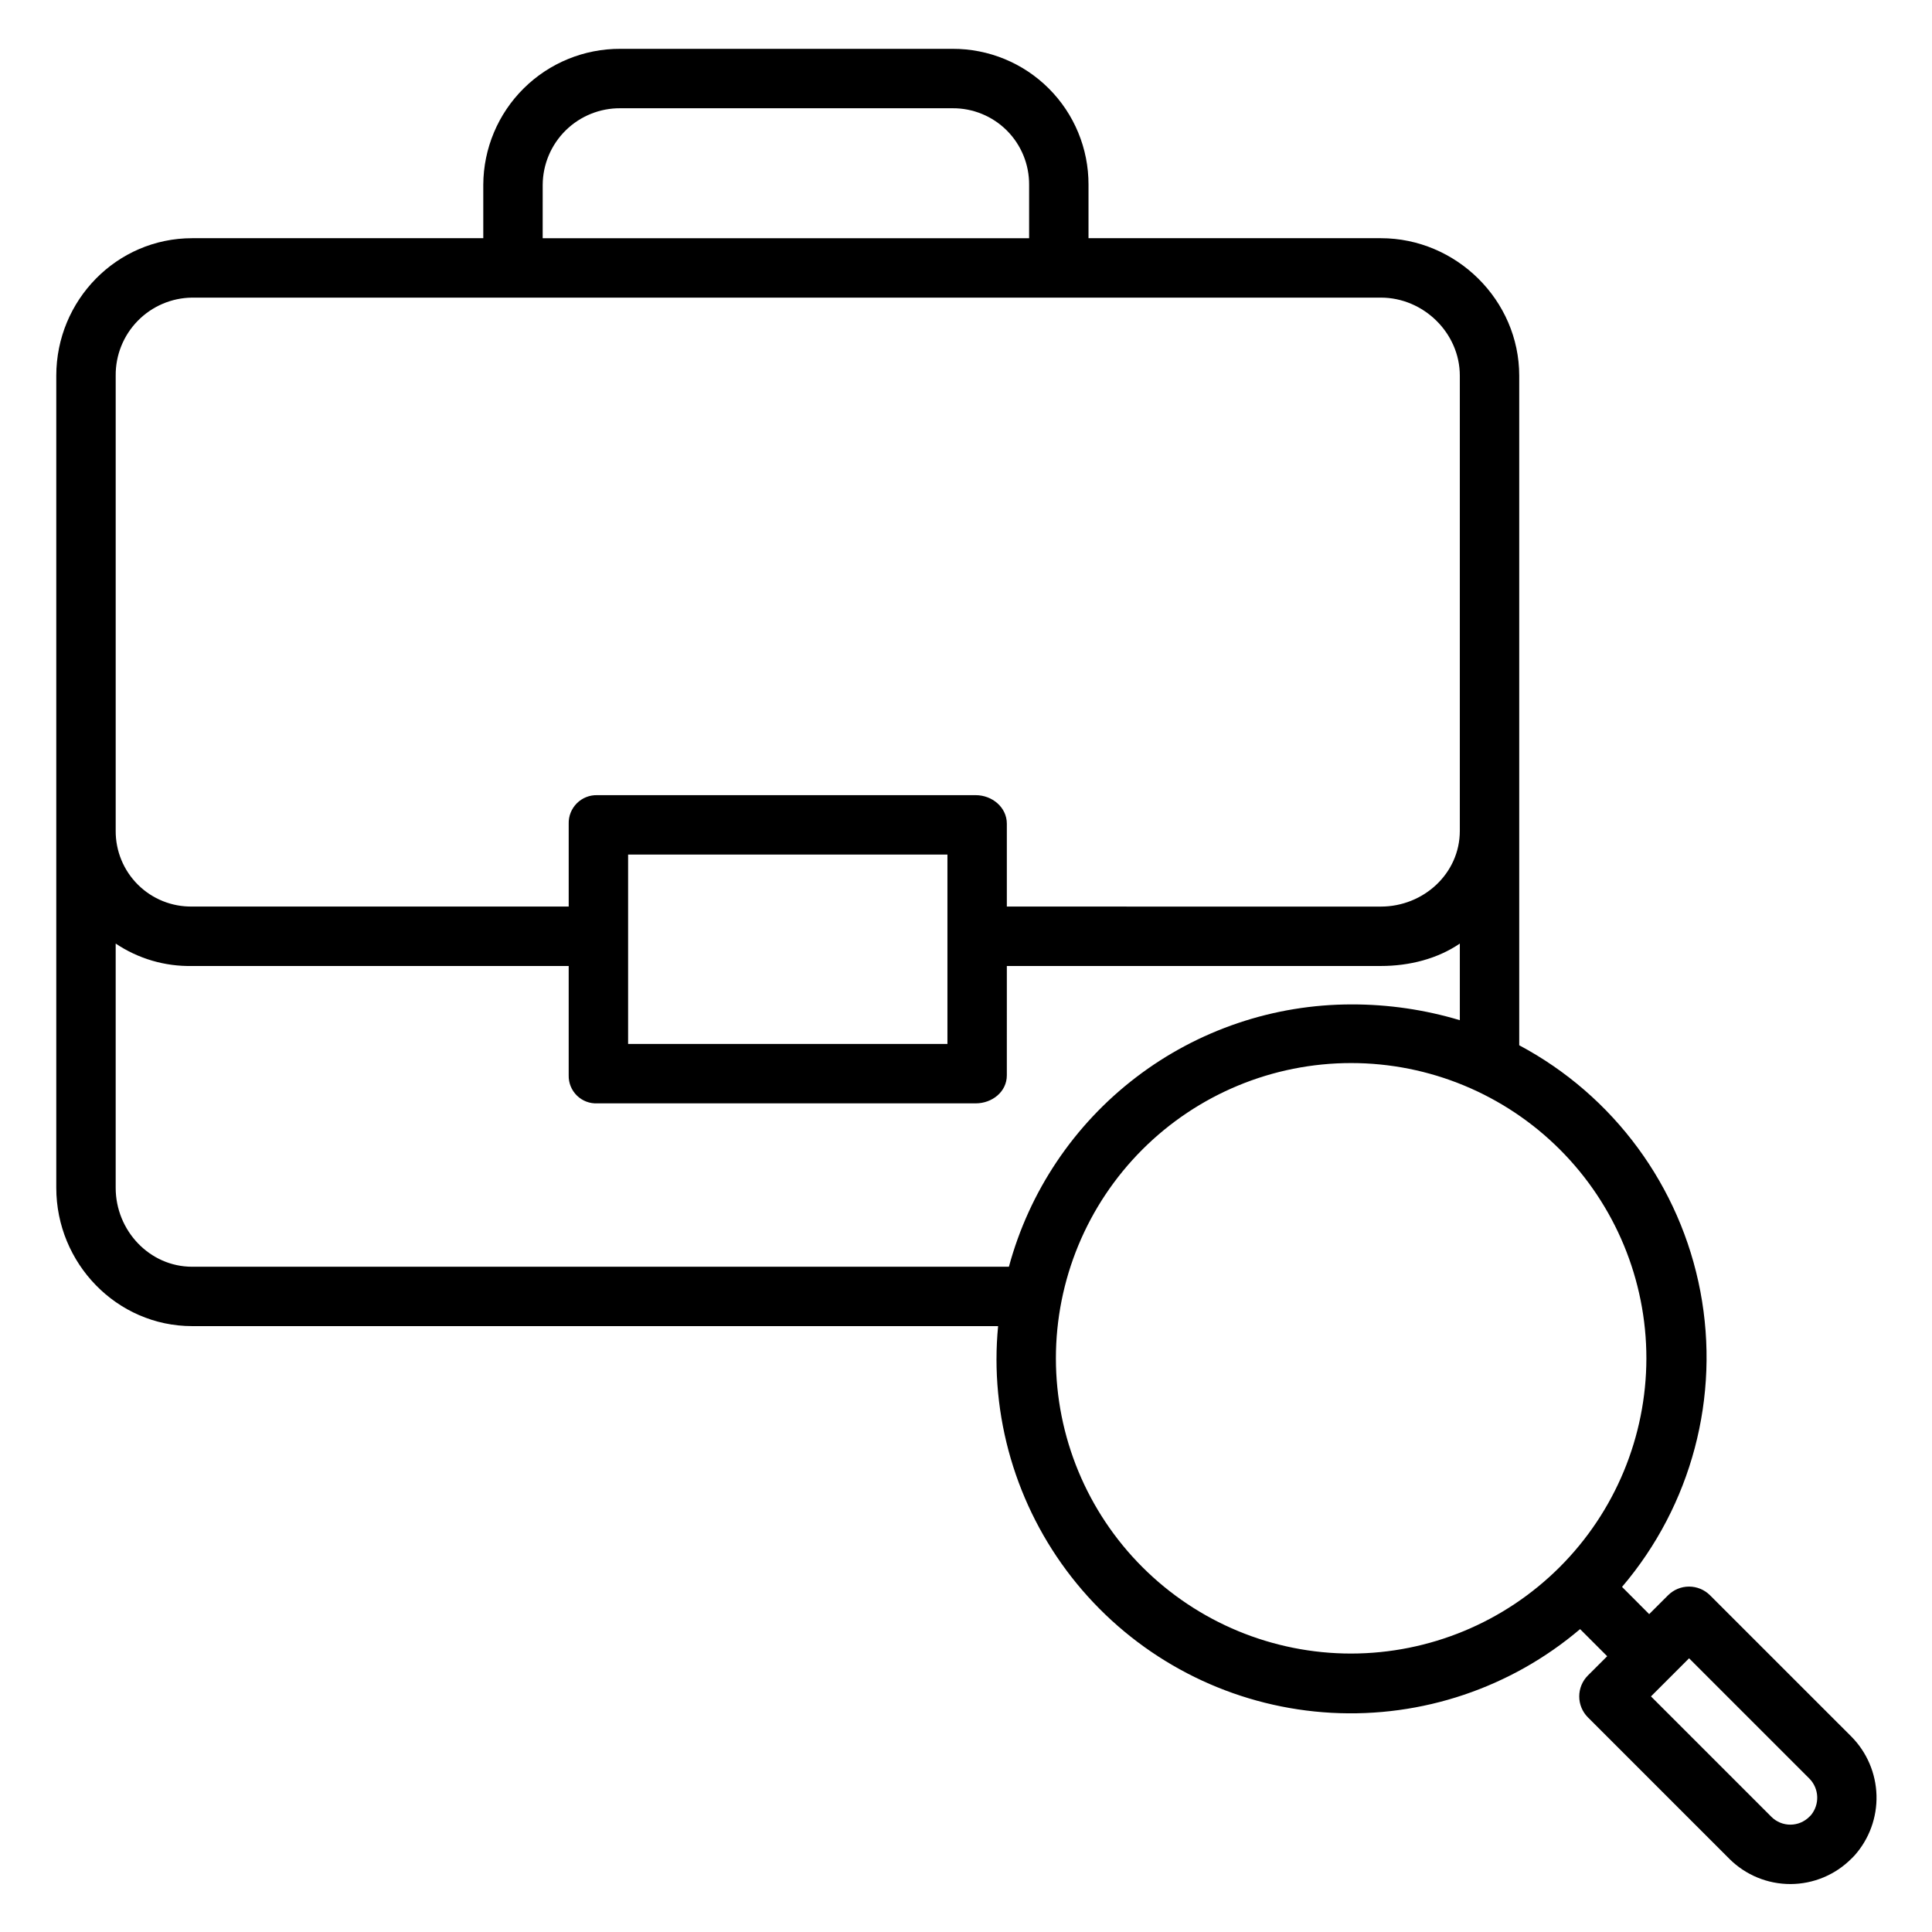
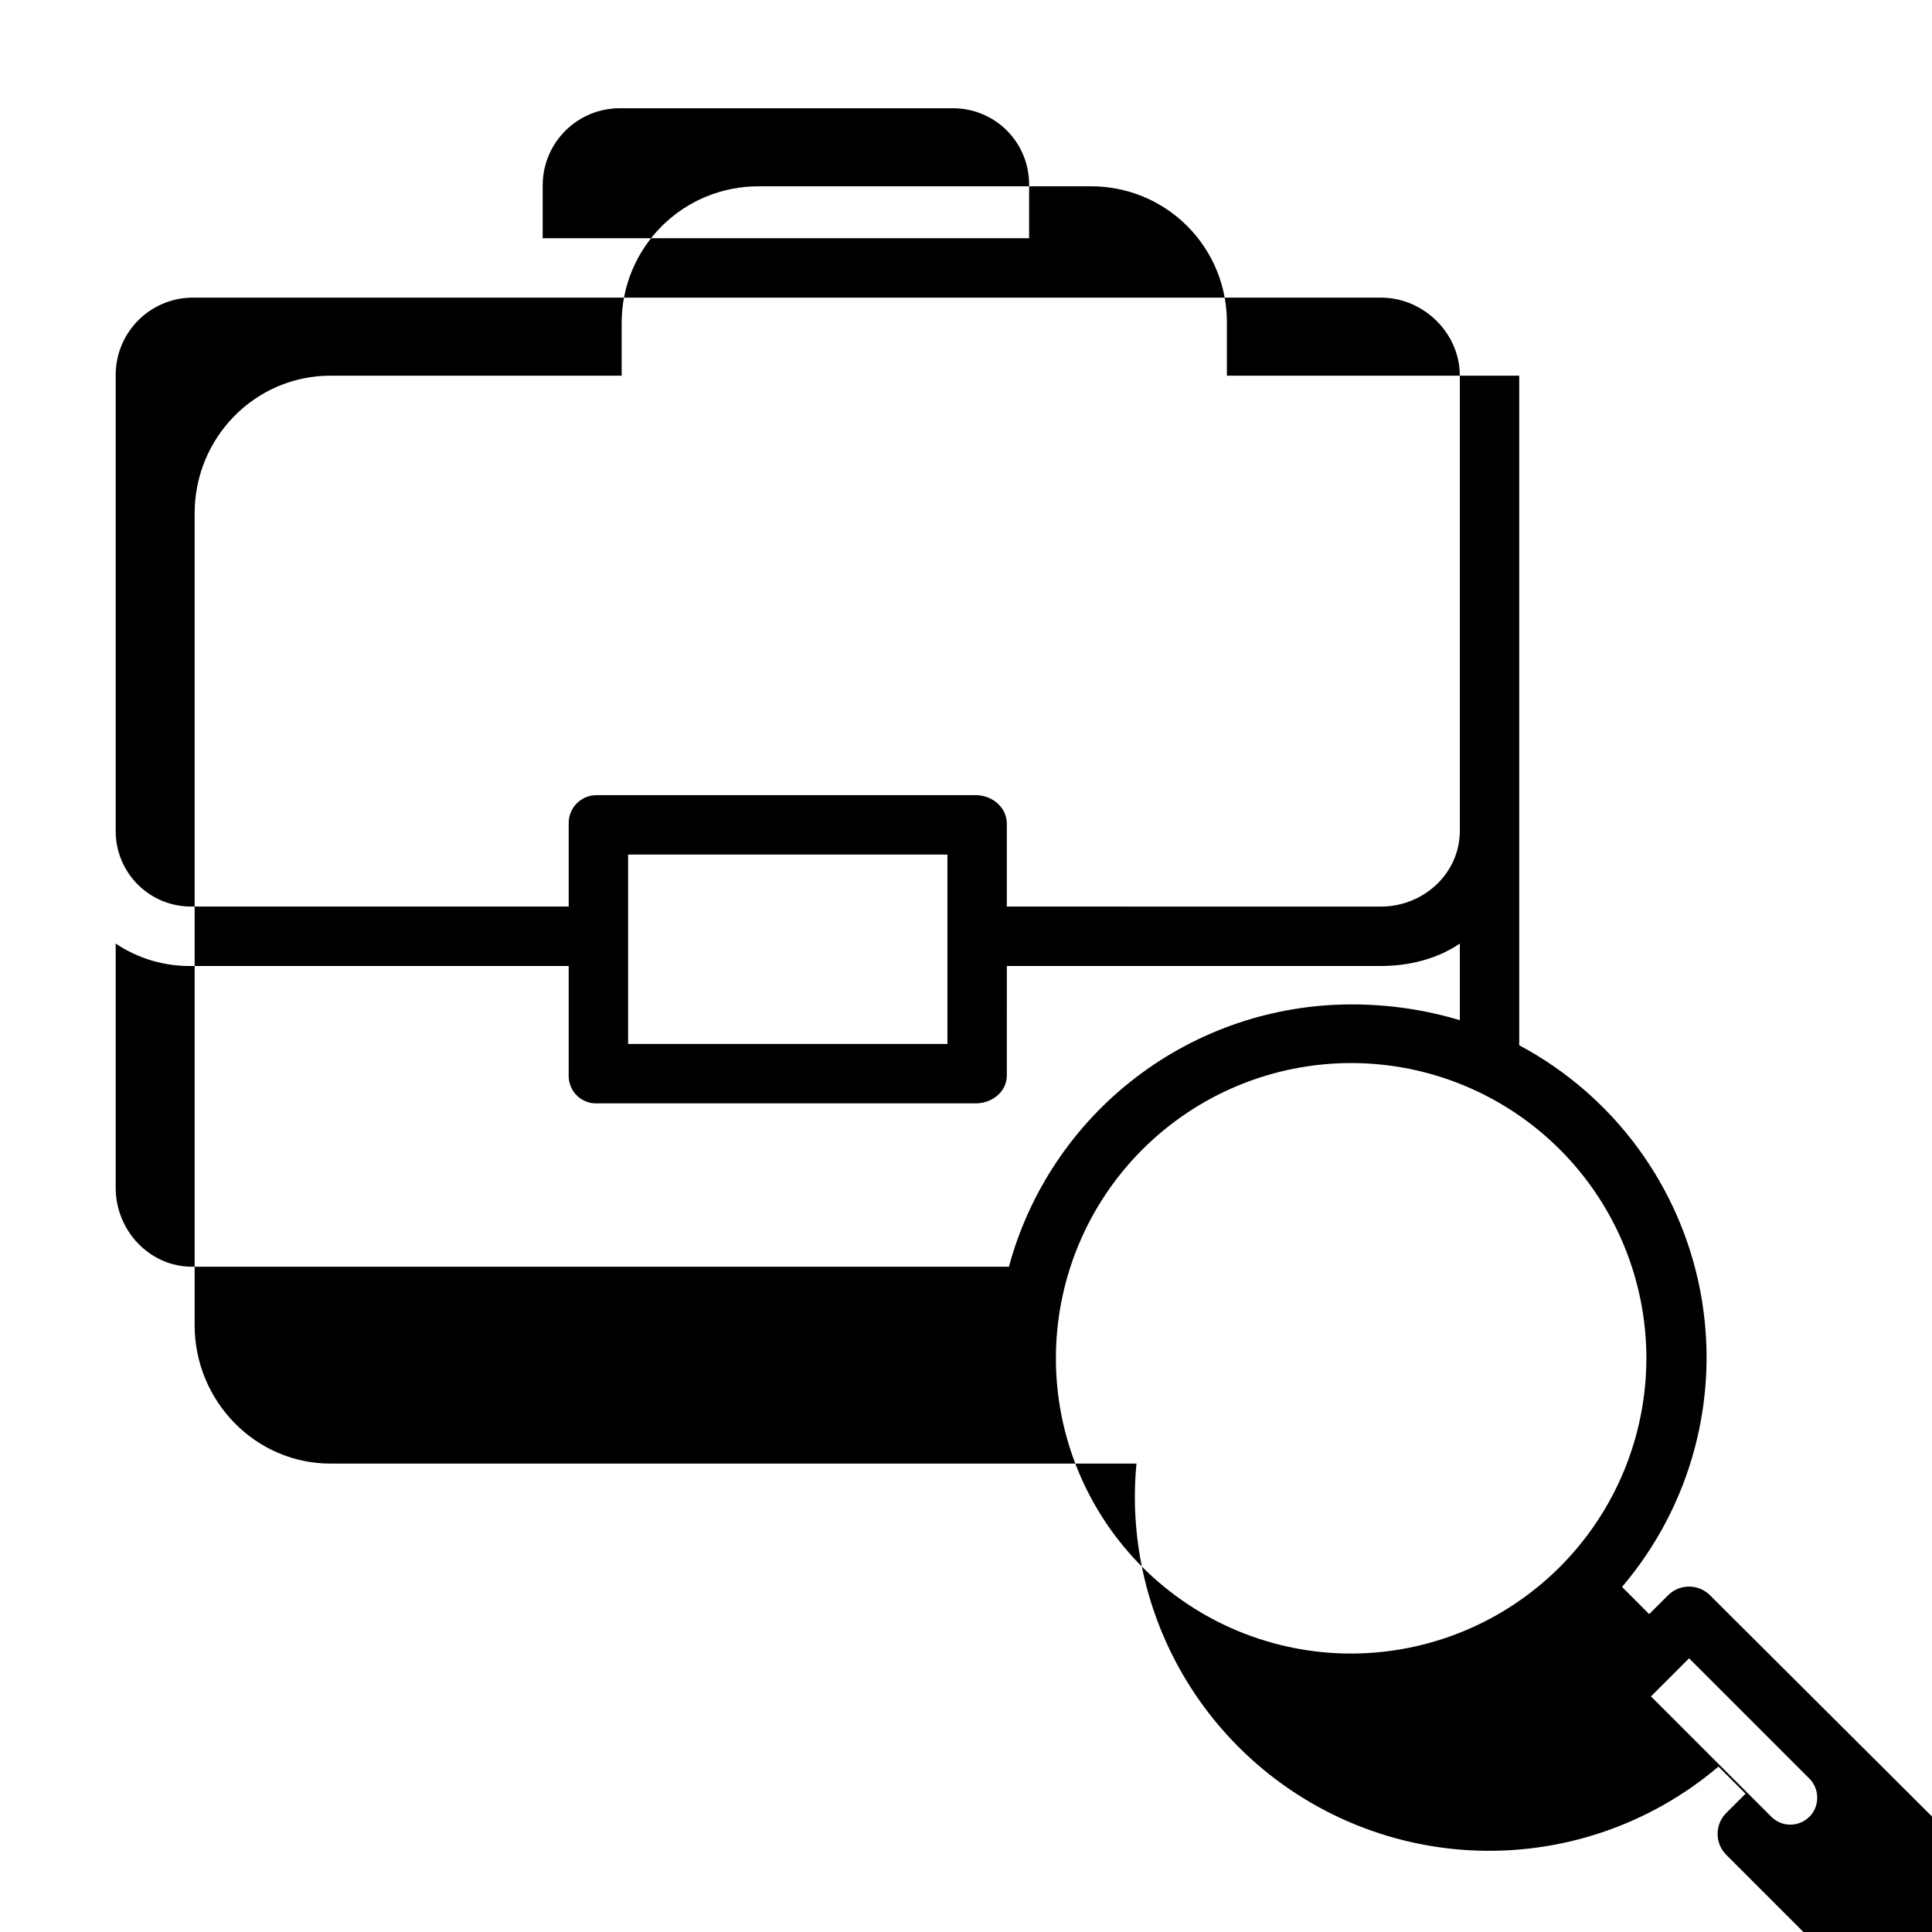
<svg xmlns="http://www.w3.org/2000/svg" fill="#000000" width="800px" height="800px" version="1.1" viewBox="144 144 512 512">
-   <path d="m597.18 566.77c-1.477-1.477-3.481-2.309-5.566-2.309-2.09 0-4.09 0.832-5.566 2.309l-4.996 4.992-7.195-7.215c18.418-21.609 26.051-50.402 20.758-78.297-5.297-27.895-22.949-51.887-48.004-65.242v-177.45c0-19.988-16.68-36.434-36.668-36.434h-77.477v-14.176c0.027-9.566-3.762-18.746-10.531-25.504-6.766-6.762-15.949-10.539-25.516-10.504h-87.98c-9.598-0.047-18.82 3.719-25.641 10.473-6.82 6.75-10.676 15.938-10.723 25.535v14.176h-77.156c-19.992 0-36.004 16.445-36.004 36.434v215.22c0 19.988 16.012 36.656 36.004 36.656h213.59c-0.277 2.953-0.426 5.715-0.426 8.727l-0.004 0.004c0 24.016 9.207 47.121 25.723 64.559 16.52 17.438 39.09 27.883 63.074 29.188s47.555-6.633 65.863-22.18l7.184 7.184-5.106 5.094v-0.004c-1.477 1.477-2.305 3.477-2.305 5.562 0 2.082 0.828 4.082 2.305 5.559l37.496 37.496c4.293 4.281 10.113 6.68 16.18 6.668 6.062-0.012 11.875-2.434 16.152-6.731l0.566-0.566c0.094-0.098 0.184-0.188 0.27-0.285 3.891-4.375 5.965-10.066 5.809-15.914-0.16-5.852-2.539-11.426-6.656-15.582zm-309.36-373.82c0.043-5.426 2.242-10.609 6.109-14.41 3.867-3.801 9.09-5.906 14.512-5.852h87.98c5.391-0.043 10.574 2.078 14.391 5.883 3.812 3.809 5.945 8.988 5.914 14.379v14.176h-128.91zm-113.16 50.609c-0.055-5.43 2.047-10.66 5.848-14.539 3.797-3.879 8.984-6.094 14.414-6.148h315.02c11.309 0 20.926 9.379 20.926 20.688v120.62c0 11.309-9.617 20.074-20.926 20.074l-99.121-0.004v-21.965c0-4.348-3.902-7.559-8.25-7.559h-100.28c-2.023-0.059-3.984 0.715-5.418 2.148-1.434 1.43-2.219 3.387-2.164 5.41v21.961h-99.789c-5.367 0.086-10.539-1.996-14.352-5.773-3.812-3.777-5.941-8.93-5.91-14.293zm220.42 126.91v50.184l-84.625 0.004v-50.188zm-200.16 109.23c-11.305 0-20.262-9.605-20.262-20.914v-64.73c5.984 4.016 13.059 6.09 20.262 5.941h99.789v28.988c-0.047 2.012 0.742 3.949 2.18 5.356s3.394 2.156 5.402 2.062h100.28c4.348 0 8.25-3.07 8.25-7.418l0.004-28.988h99.121c7.609 0 15.023-1.922 20.926-5.941v20.305c-9.277-2.781-18.91-4.191-28.598-4.18-20.688-0.023-40.805 6.777-57.238 19.344-16.434 12.57-28.266 30.203-33.664 50.176zm307.15 102.51h-0.004c-20.75 0-40.652-8.242-55.324-22.918-14.676-14.672-22.918-34.574-22.918-55.324 0-20.754 8.242-40.652 22.914-55.328 14.676-14.672 34.578-22.918 55.328-22.918s40.652 8.246 55.324 22.918c14.676 14.676 22.918 34.574 22.918 55.328-0.023 20.742-8.273 40.629-22.941 55.297-14.668 14.668-34.555 22.922-55.301 22.945zm121.84 42.84-0.355 0.355h-0.004c-1.332 1.367-3.156 2.141-5.062 2.148-1.906 0.008-3.738-0.75-5.082-2.106l-31.883-31.883 10.098-10.098 31.934 31.934h0.004c2.559 2.656 2.707 6.812 0.348 9.648z" />
+   <path d="m597.18 566.77c-1.477-1.477-3.481-2.309-5.566-2.309-2.09 0-4.09 0.832-5.566 2.309l-4.996 4.992-7.195-7.215c18.418-21.609 26.051-50.402 20.758-78.297-5.297-27.895-22.949-51.887-48.004-65.242v-177.45h-77.477v-14.176c0.027-9.566-3.762-18.746-10.531-25.504-6.766-6.762-15.949-10.539-25.516-10.504h-87.98c-9.598-0.047-18.82 3.719-25.641 10.473-6.82 6.75-10.676 15.938-10.723 25.535v14.176h-77.156c-19.992 0-36.004 16.445-36.004 36.434v215.22c0 19.988 16.012 36.656 36.004 36.656h213.59c-0.277 2.953-0.426 5.715-0.426 8.727l-0.004 0.004c0 24.016 9.207 47.121 25.723 64.559 16.52 17.438 39.09 27.883 63.074 29.188s47.555-6.633 65.863-22.18l7.184 7.184-5.106 5.094v-0.004c-1.477 1.477-2.305 3.477-2.305 5.562 0 2.082 0.828 4.082 2.305 5.559l37.496 37.496c4.293 4.281 10.113 6.68 16.18 6.668 6.062-0.012 11.875-2.434 16.152-6.731l0.566-0.566c0.094-0.098 0.184-0.188 0.27-0.285 3.891-4.375 5.965-10.066 5.809-15.914-0.16-5.852-2.539-11.426-6.656-15.582zm-309.36-373.82c0.043-5.426 2.242-10.609 6.109-14.41 3.867-3.801 9.09-5.906 14.512-5.852h87.98c5.391-0.043 10.574 2.078 14.391 5.883 3.812 3.809 5.945 8.988 5.914 14.379v14.176h-128.91zm-113.16 50.609c-0.055-5.43 2.047-10.66 5.848-14.539 3.797-3.879 8.984-6.094 14.414-6.148h315.02c11.309 0 20.926 9.379 20.926 20.688v120.62c0 11.309-9.617 20.074-20.926 20.074l-99.121-0.004v-21.965c0-4.348-3.902-7.559-8.25-7.559h-100.28c-2.023-0.059-3.984 0.715-5.418 2.148-1.434 1.43-2.219 3.387-2.164 5.41v21.961h-99.789c-5.367 0.086-10.539-1.996-14.352-5.773-3.812-3.777-5.941-8.93-5.91-14.293zm220.42 126.91v50.184l-84.625 0.004v-50.188zm-200.16 109.23c-11.305 0-20.262-9.605-20.262-20.914v-64.73c5.984 4.016 13.059 6.09 20.262 5.941h99.789v28.988c-0.047 2.012 0.742 3.949 2.18 5.356s3.394 2.156 5.402 2.062h100.28c4.348 0 8.25-3.07 8.25-7.418l0.004-28.988h99.121c7.609 0 15.023-1.922 20.926-5.941v20.305c-9.277-2.781-18.91-4.191-28.598-4.18-20.688-0.023-40.805 6.777-57.238 19.344-16.434 12.57-28.266 30.203-33.664 50.176zm307.15 102.51h-0.004c-20.75 0-40.652-8.242-55.324-22.918-14.676-14.672-22.918-34.574-22.918-55.324 0-20.754 8.242-40.652 22.914-55.328 14.676-14.672 34.578-22.918 55.328-22.918s40.652 8.246 55.324 22.918c14.676 14.676 22.918 34.574 22.918 55.328-0.023 20.742-8.273 40.629-22.941 55.297-14.668 14.668-34.555 22.922-55.301 22.945zm121.84 42.84-0.355 0.355h-0.004c-1.332 1.367-3.156 2.141-5.062 2.148-1.906 0.008-3.738-0.75-5.082-2.106l-31.883-31.883 10.098-10.098 31.934 31.934h0.004c2.559 2.656 2.707 6.812 0.348 9.648z" />
</svg>